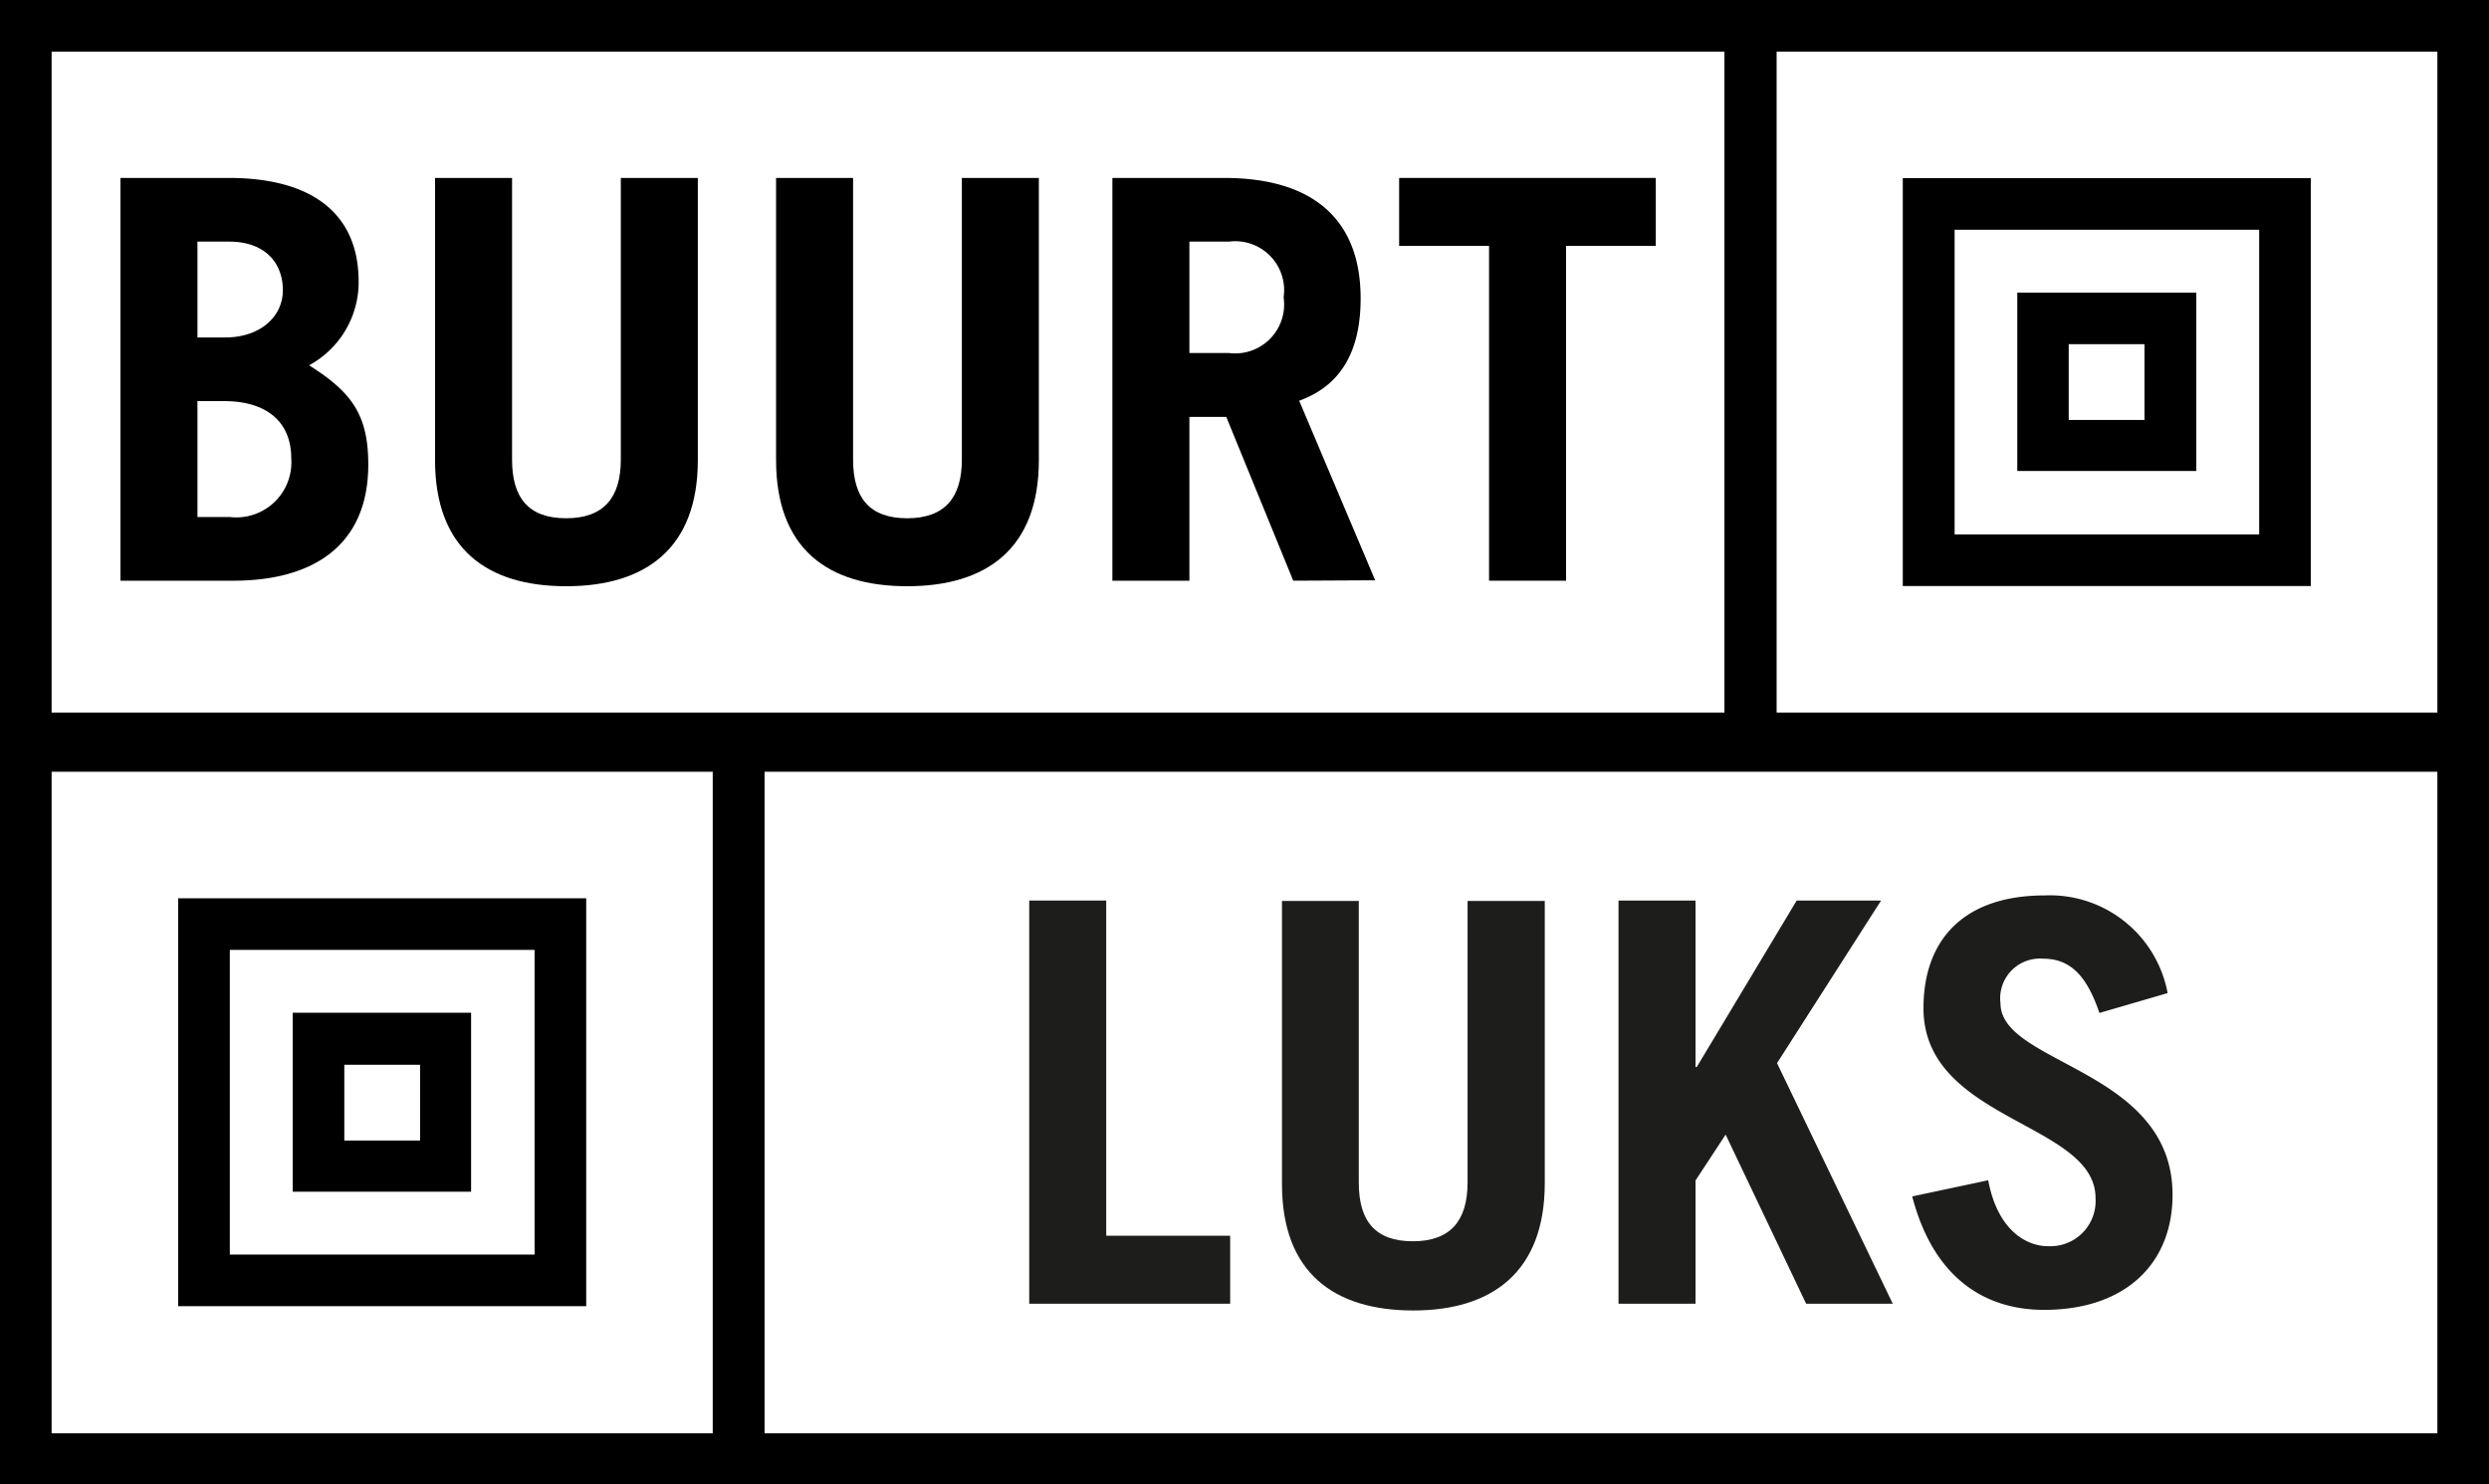
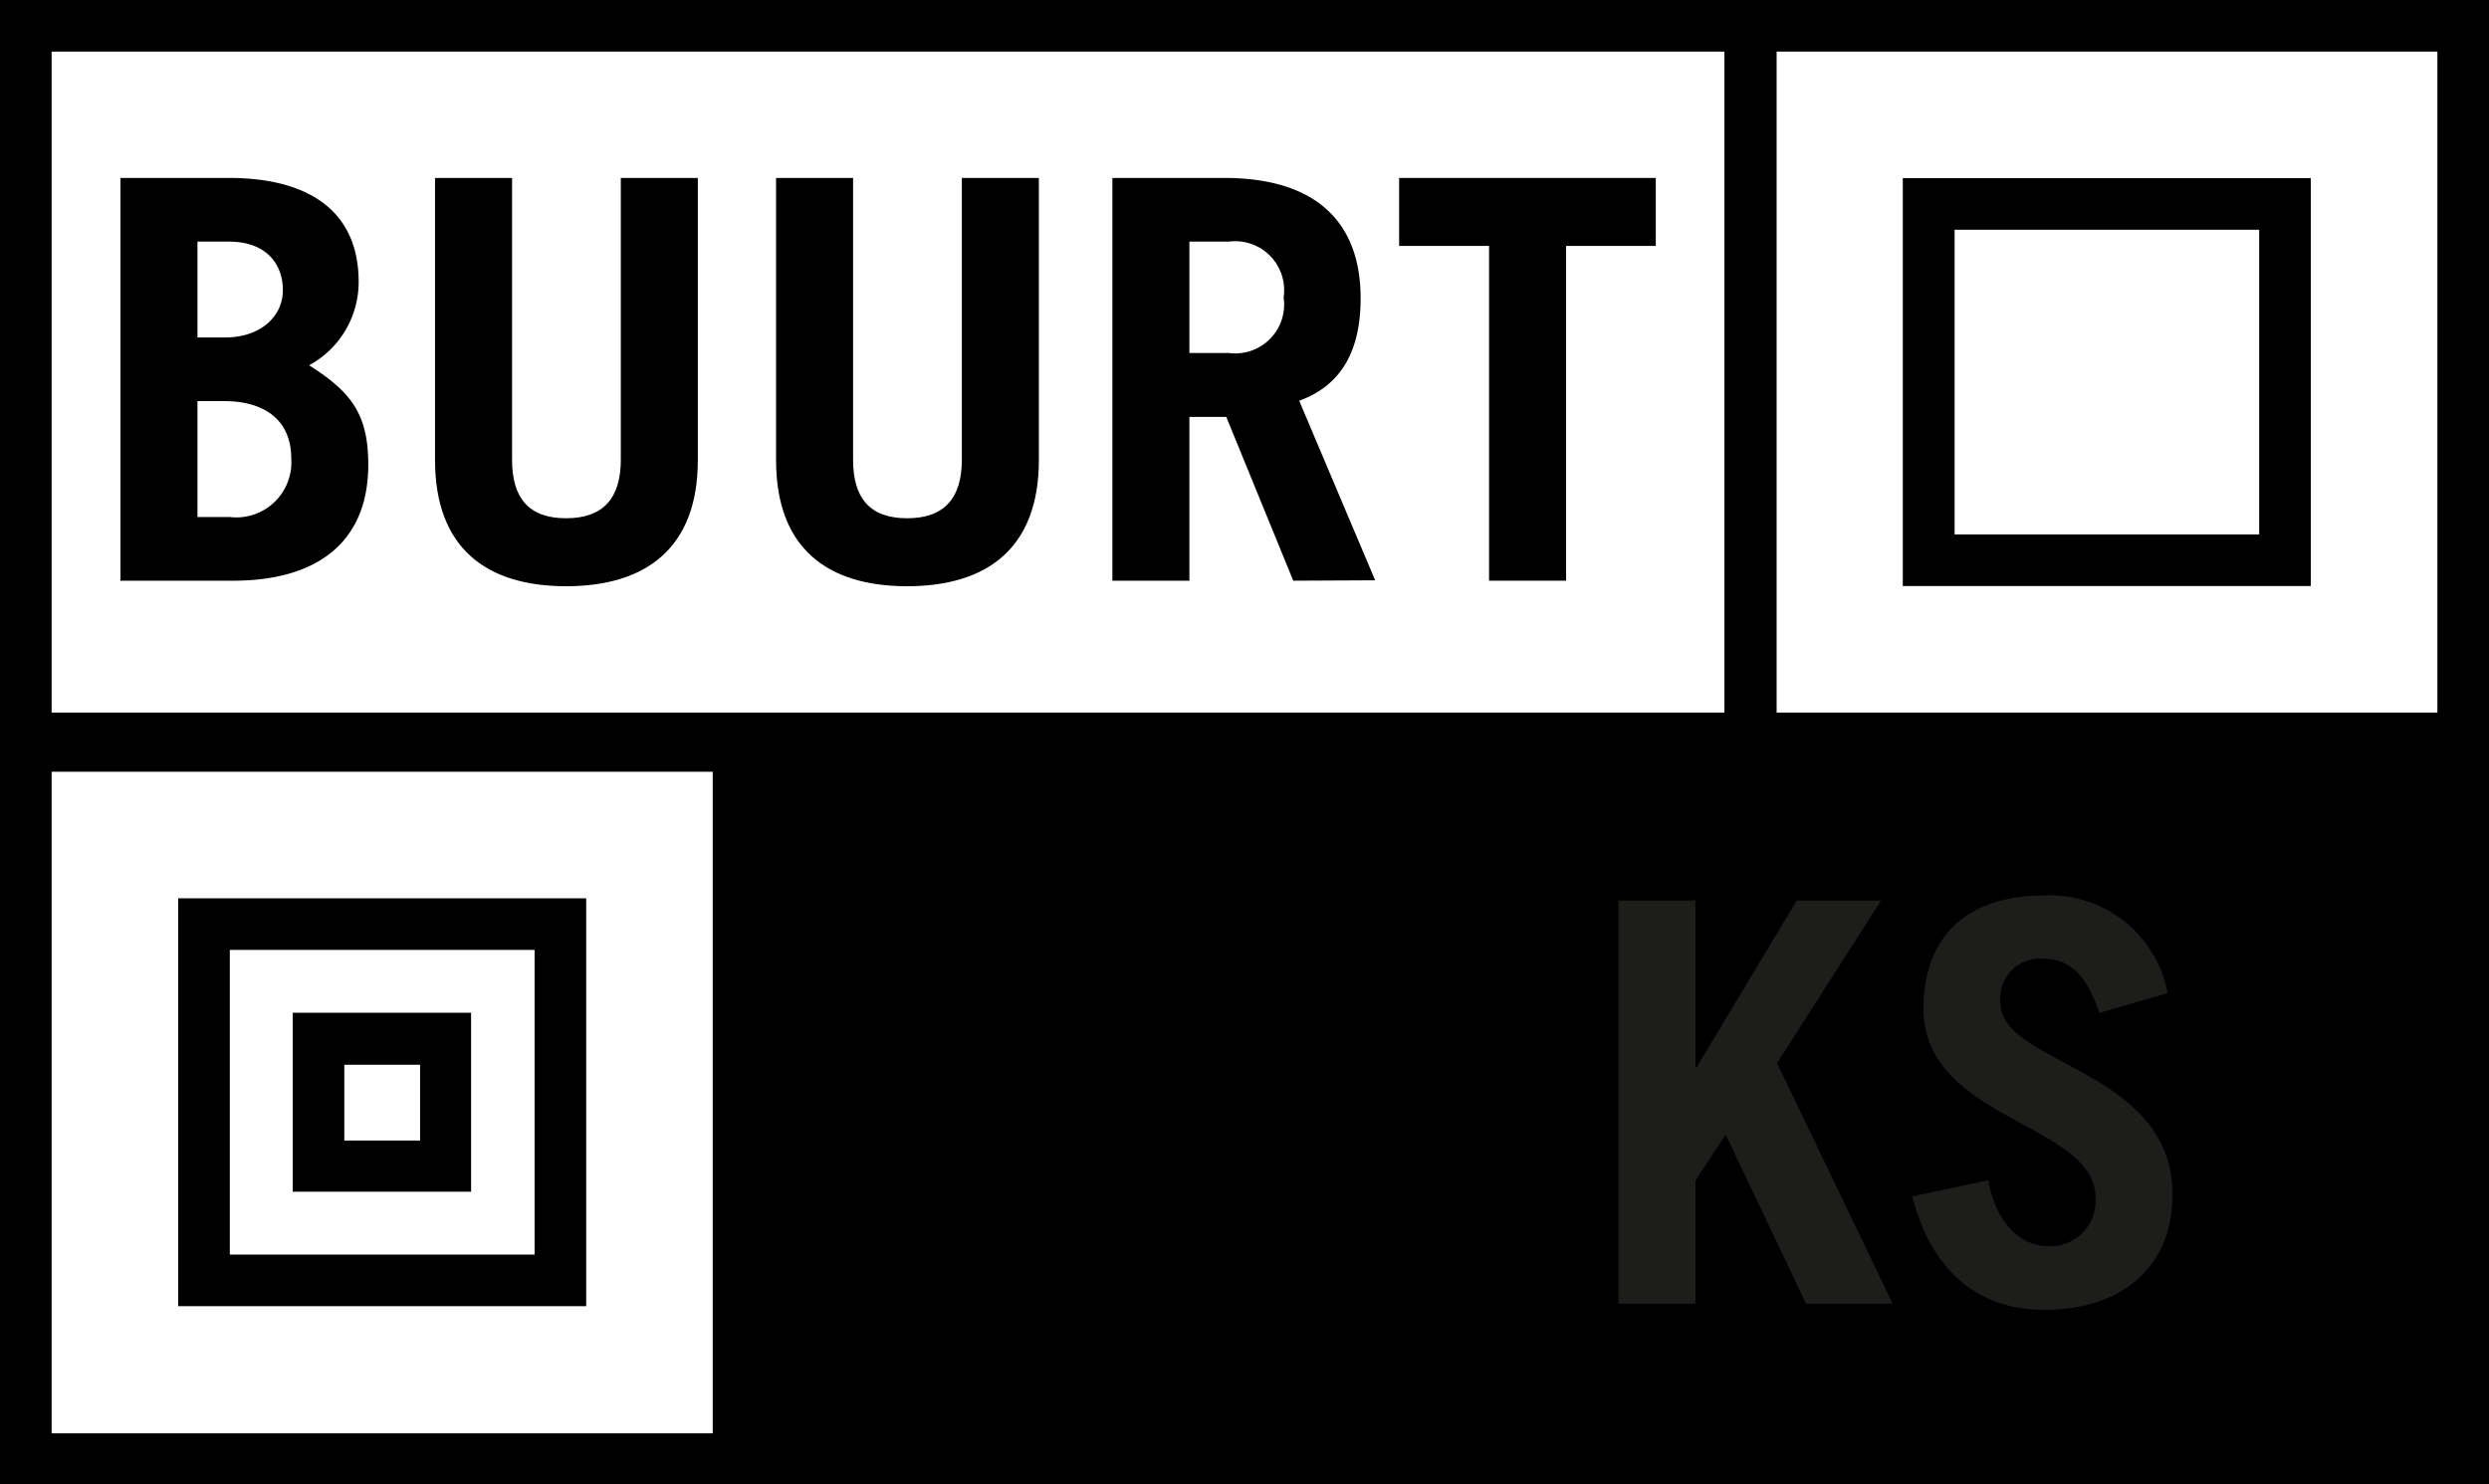
<svg xmlns="http://www.w3.org/2000/svg" id="Layer_1" data-name="Layer 1" viewBox="0 0 121.52 72.49">
  <defs>
    <style>.cls-1{fill:none;}.cls-2{clip-path:url(#clip-path);}.cls-3{fill:#1d1d1b;}</style>
    <clipPath id="clip-path">
      <rect class="cls-1" width="121.52" height="72.49" />
    </clipPath>
  </defs>
  <g class="cls-2">
    <path d="M5.88,8.69h5.29c4,0,6.34,1.69,6.34,5.07a4.62,4.62,0,0,1-2.42,4.08c2.07,1.31,2.89,2.4,2.89,4.85,0,3.89-2.62,5.67-6.59,5.67H5.88Zm3.76,7.79H11c1.69,0,2.81-1,2.81-2.31s-.85-2.37-2.62-2.37H9.64Zm0,8.77h1.58a2.69,2.69,0,0,0,3-2.86c0-1.88-1.31-2.8-3.27-2.8H9.64Z" />
    <path d="M25,8.69V22.45c0,1.87.81,2.86,2.64,2.86s2.67-1,2.67-2.86V8.69h3.76V22.47c0,4.33-2.57,6.16-6.43,6.16s-6.4-1.83-6.4-6.16V8.69Z" />
    <path d="M41.65,8.69V22.45c0,1.87.81,2.86,2.64,2.86s2.67-1,2.67-2.86V8.69h3.76V22.47c0,4.33-2.56,6.16-6.43,6.16s-6.4-1.83-6.4-6.16V8.69Z" />
    <path d="M63.14,28.36l-3.27-8h-1.8v8H54.31V8.69h5.45c4.52,0,6.67,2.18,6.67,5.88,0,2.46-.87,4.23-3,5l3.71,8.77ZM58.07,17.24H60a2.39,2.39,0,0,0,2.67-2.72A2.39,2.39,0,0,0,60,11.8H58.07Z" />
    <polygon points="80.84 8.69 80.84 12.01 76.46 12.01 76.46 28.36 72.7 28.36 72.7 12.01 68.31 12.01 68.31 8.69 80.84 8.69" />
    <path d="M121.52,37.32H84.2V0h37.32ZM86.73,34.8H119V2.52H86.73Z" />
    <path d="M112.82,28.62H92.9V8.7h19.92ZM95.43,26.1H110.3V11.22H95.43Z" />
-     <path d="M107.23,23H98.49V14.29h8.74ZM101,20.51h3.7v-3.7H101Z" />
    <path d="M86.73,37.32H0V0H86.73ZM2.52,34.8H84.2V2.52H2.52Z" />
    <path d="M0,35.17H37.32V72.49H0Zm34.8,2.52H2.52V70H34.8Z" />
    <path d="M8.7,43.87H28.62V63.79H8.7Zm17.4,2.52H11.22V61.27H26.1Z" />
    <path d="M14.29,49.46H23V58.2H14.29ZM20.51,52h-3.7v3.7h3.7Z" />
-     <path d="M34.8,35.17h86.72V72.49H34.8ZM119,37.69H37.32V70H119Z" />
-     <polygon class="cls-3" points="50.25 63.67 50.25 43.98 54.01 43.98 54.01 60.35 60.06 60.35 60.06 63.67 50.25 63.67" />
-     <path class="cls-3" d="M66.34,44V57.76c0,1.88.81,2.86,2.64,2.86s2.67-1,2.67-2.86V44h3.77V57.78C75.42,62.12,72.85,64,69,64s-6.41-1.83-6.41-6.17V44Z" />
+     <path d="M34.8,35.17h86.72V72.49H34.8ZM119,37.69H37.32H119Z" />
    <polygon class="cls-3" points="79.02 63.67 79.02 43.98 82.78 43.98 82.78 52.11 82.84 52.11 87.72 43.98 91.84 43.98 86.76 51.92 92.41 63.67 88.18 63.67 84.25 55.41 82.78 57.65 82.78 63.67 79.02 63.67" />
    <path class="cls-3" d="M102.5,49.47c-.63-1.86-1.45-2.65-2.75-2.65A1.94,1.94,0,0,0,97.67,49c0,3,8.4,3.19,8.4,9.35,0,3.38-2.32,5.62-6.27,5.62-3,0-5.43-1.66-6.44-5.54l3.71-.79c.44,2.37,1.8,3.22,2.92,3.22a2.21,2.21,0,0,0,2.32-2.35c0-3.7-8.4-3.76-8.4-9.27,0-3.38,2-5.51,5.92-5.51a5.85,5.85,0,0,1,6,4.77Z" />
  </g>
</svg>